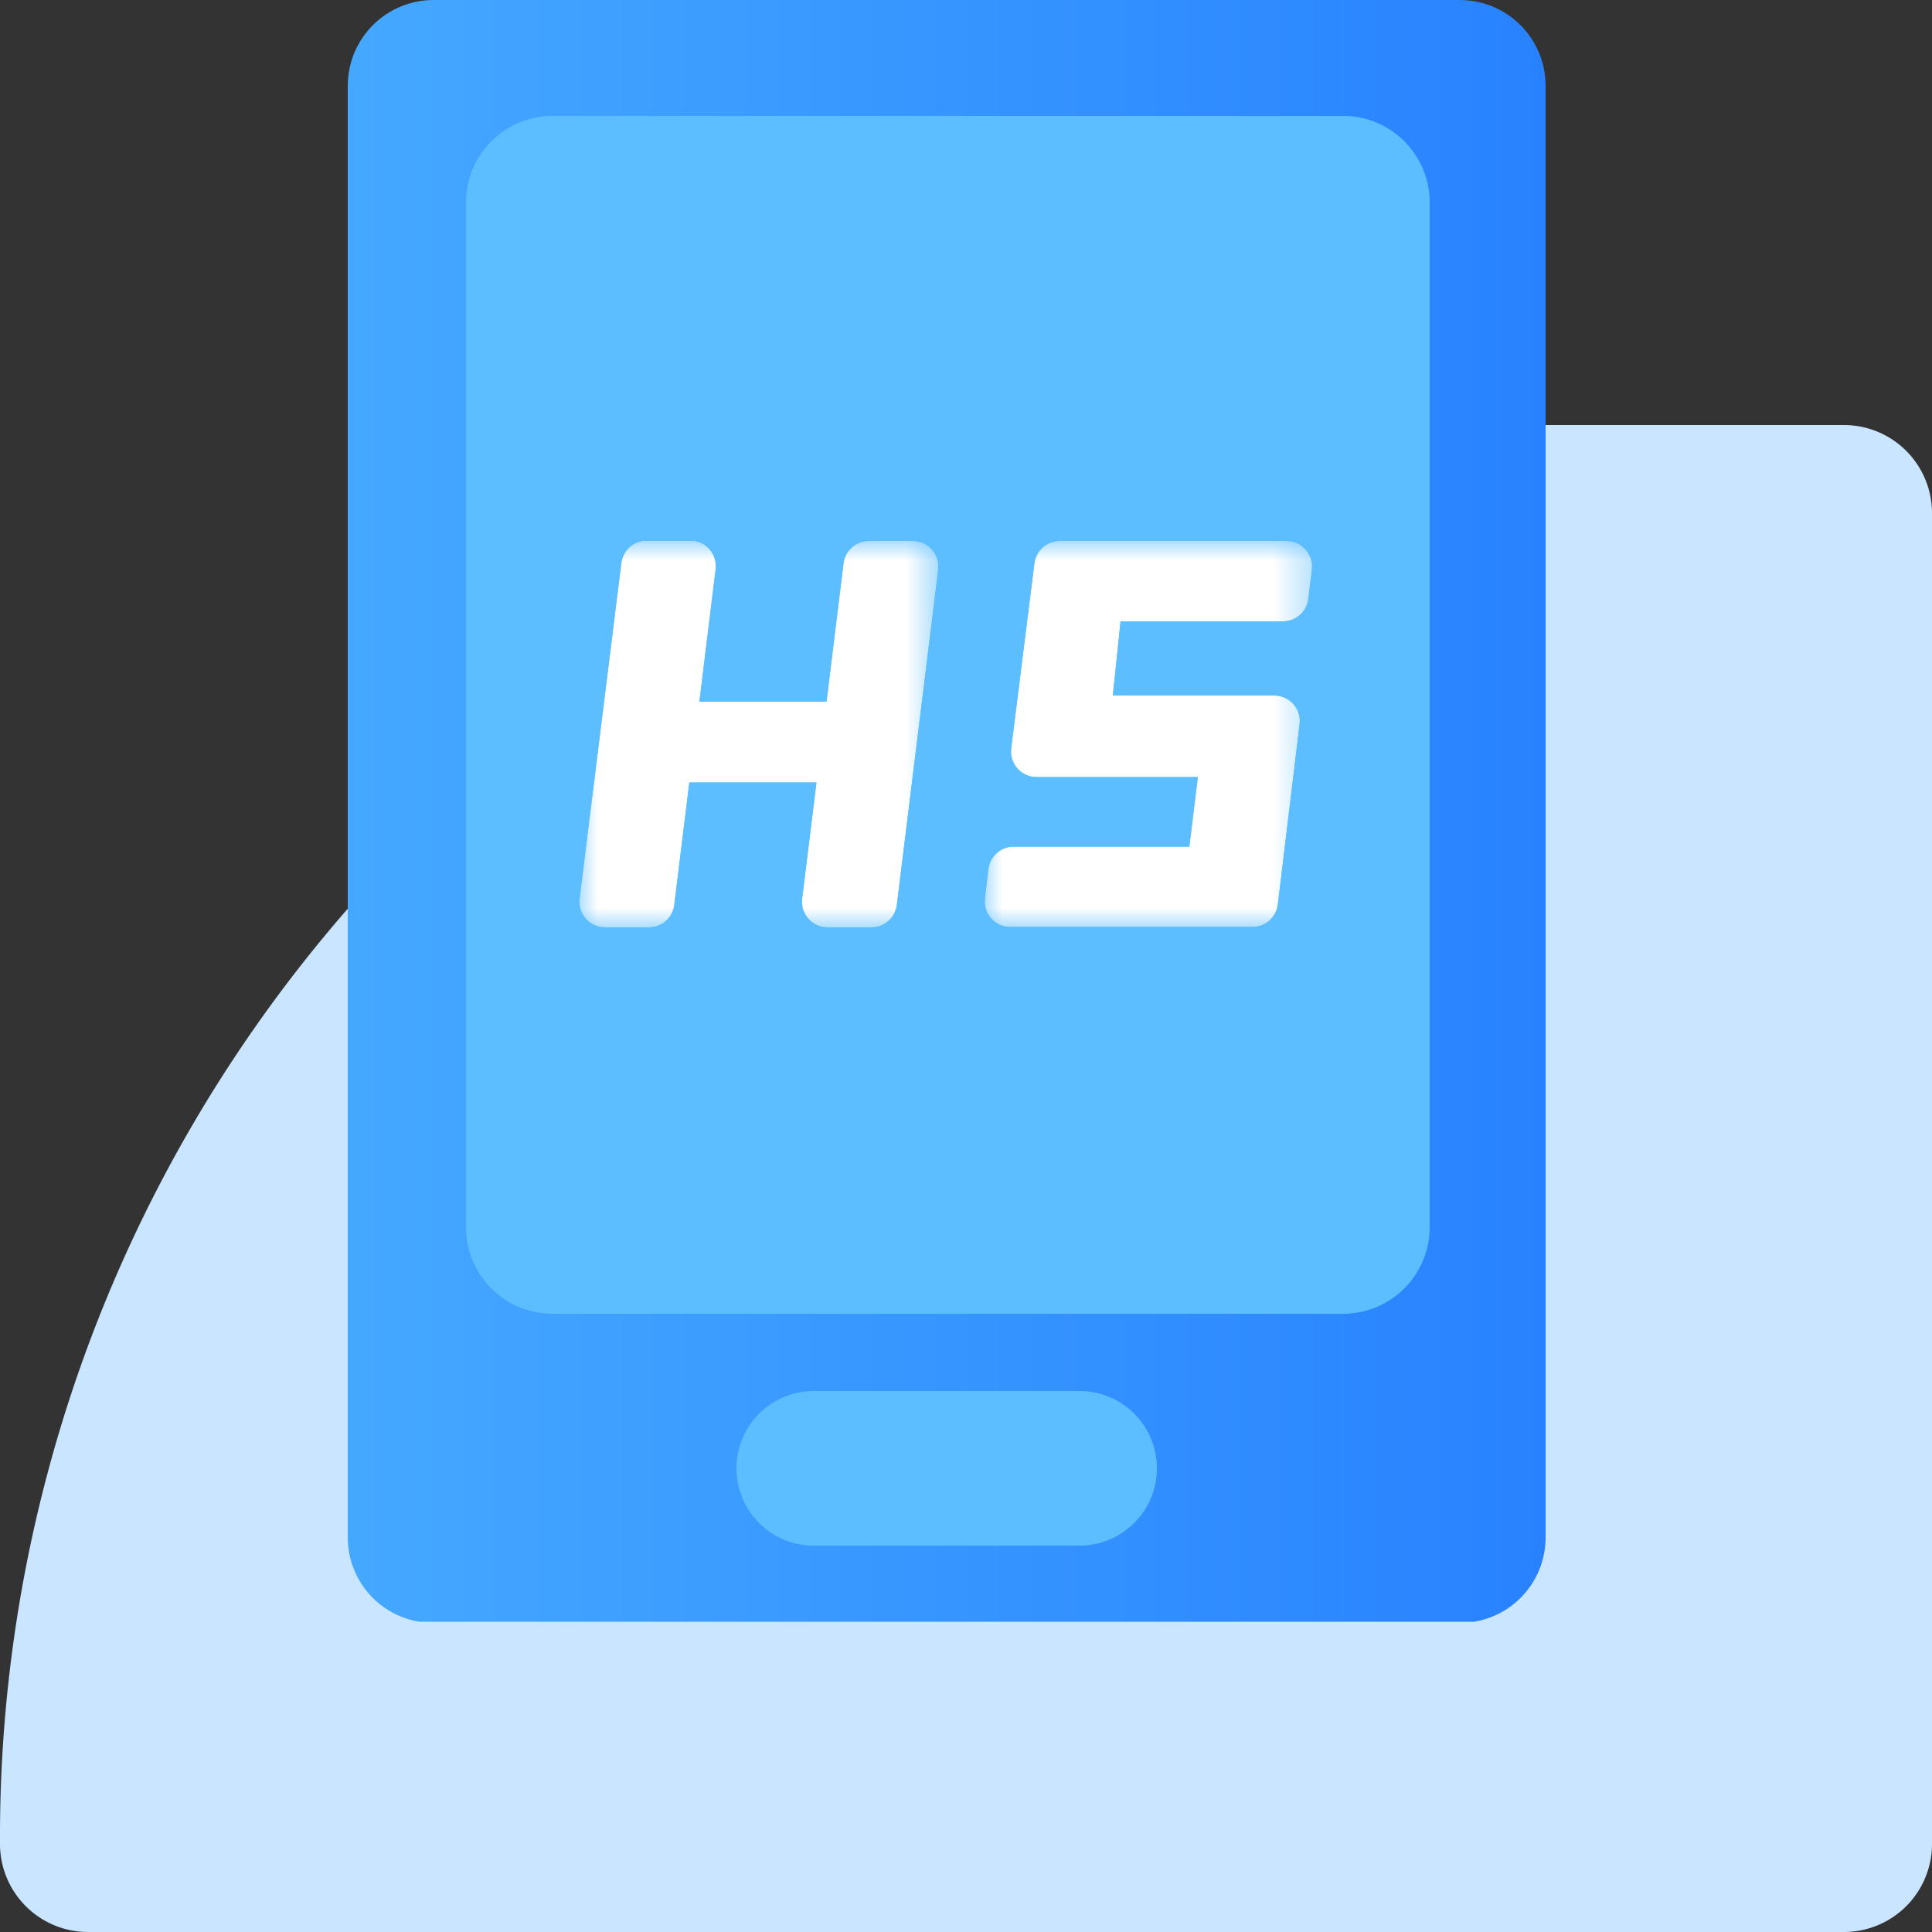
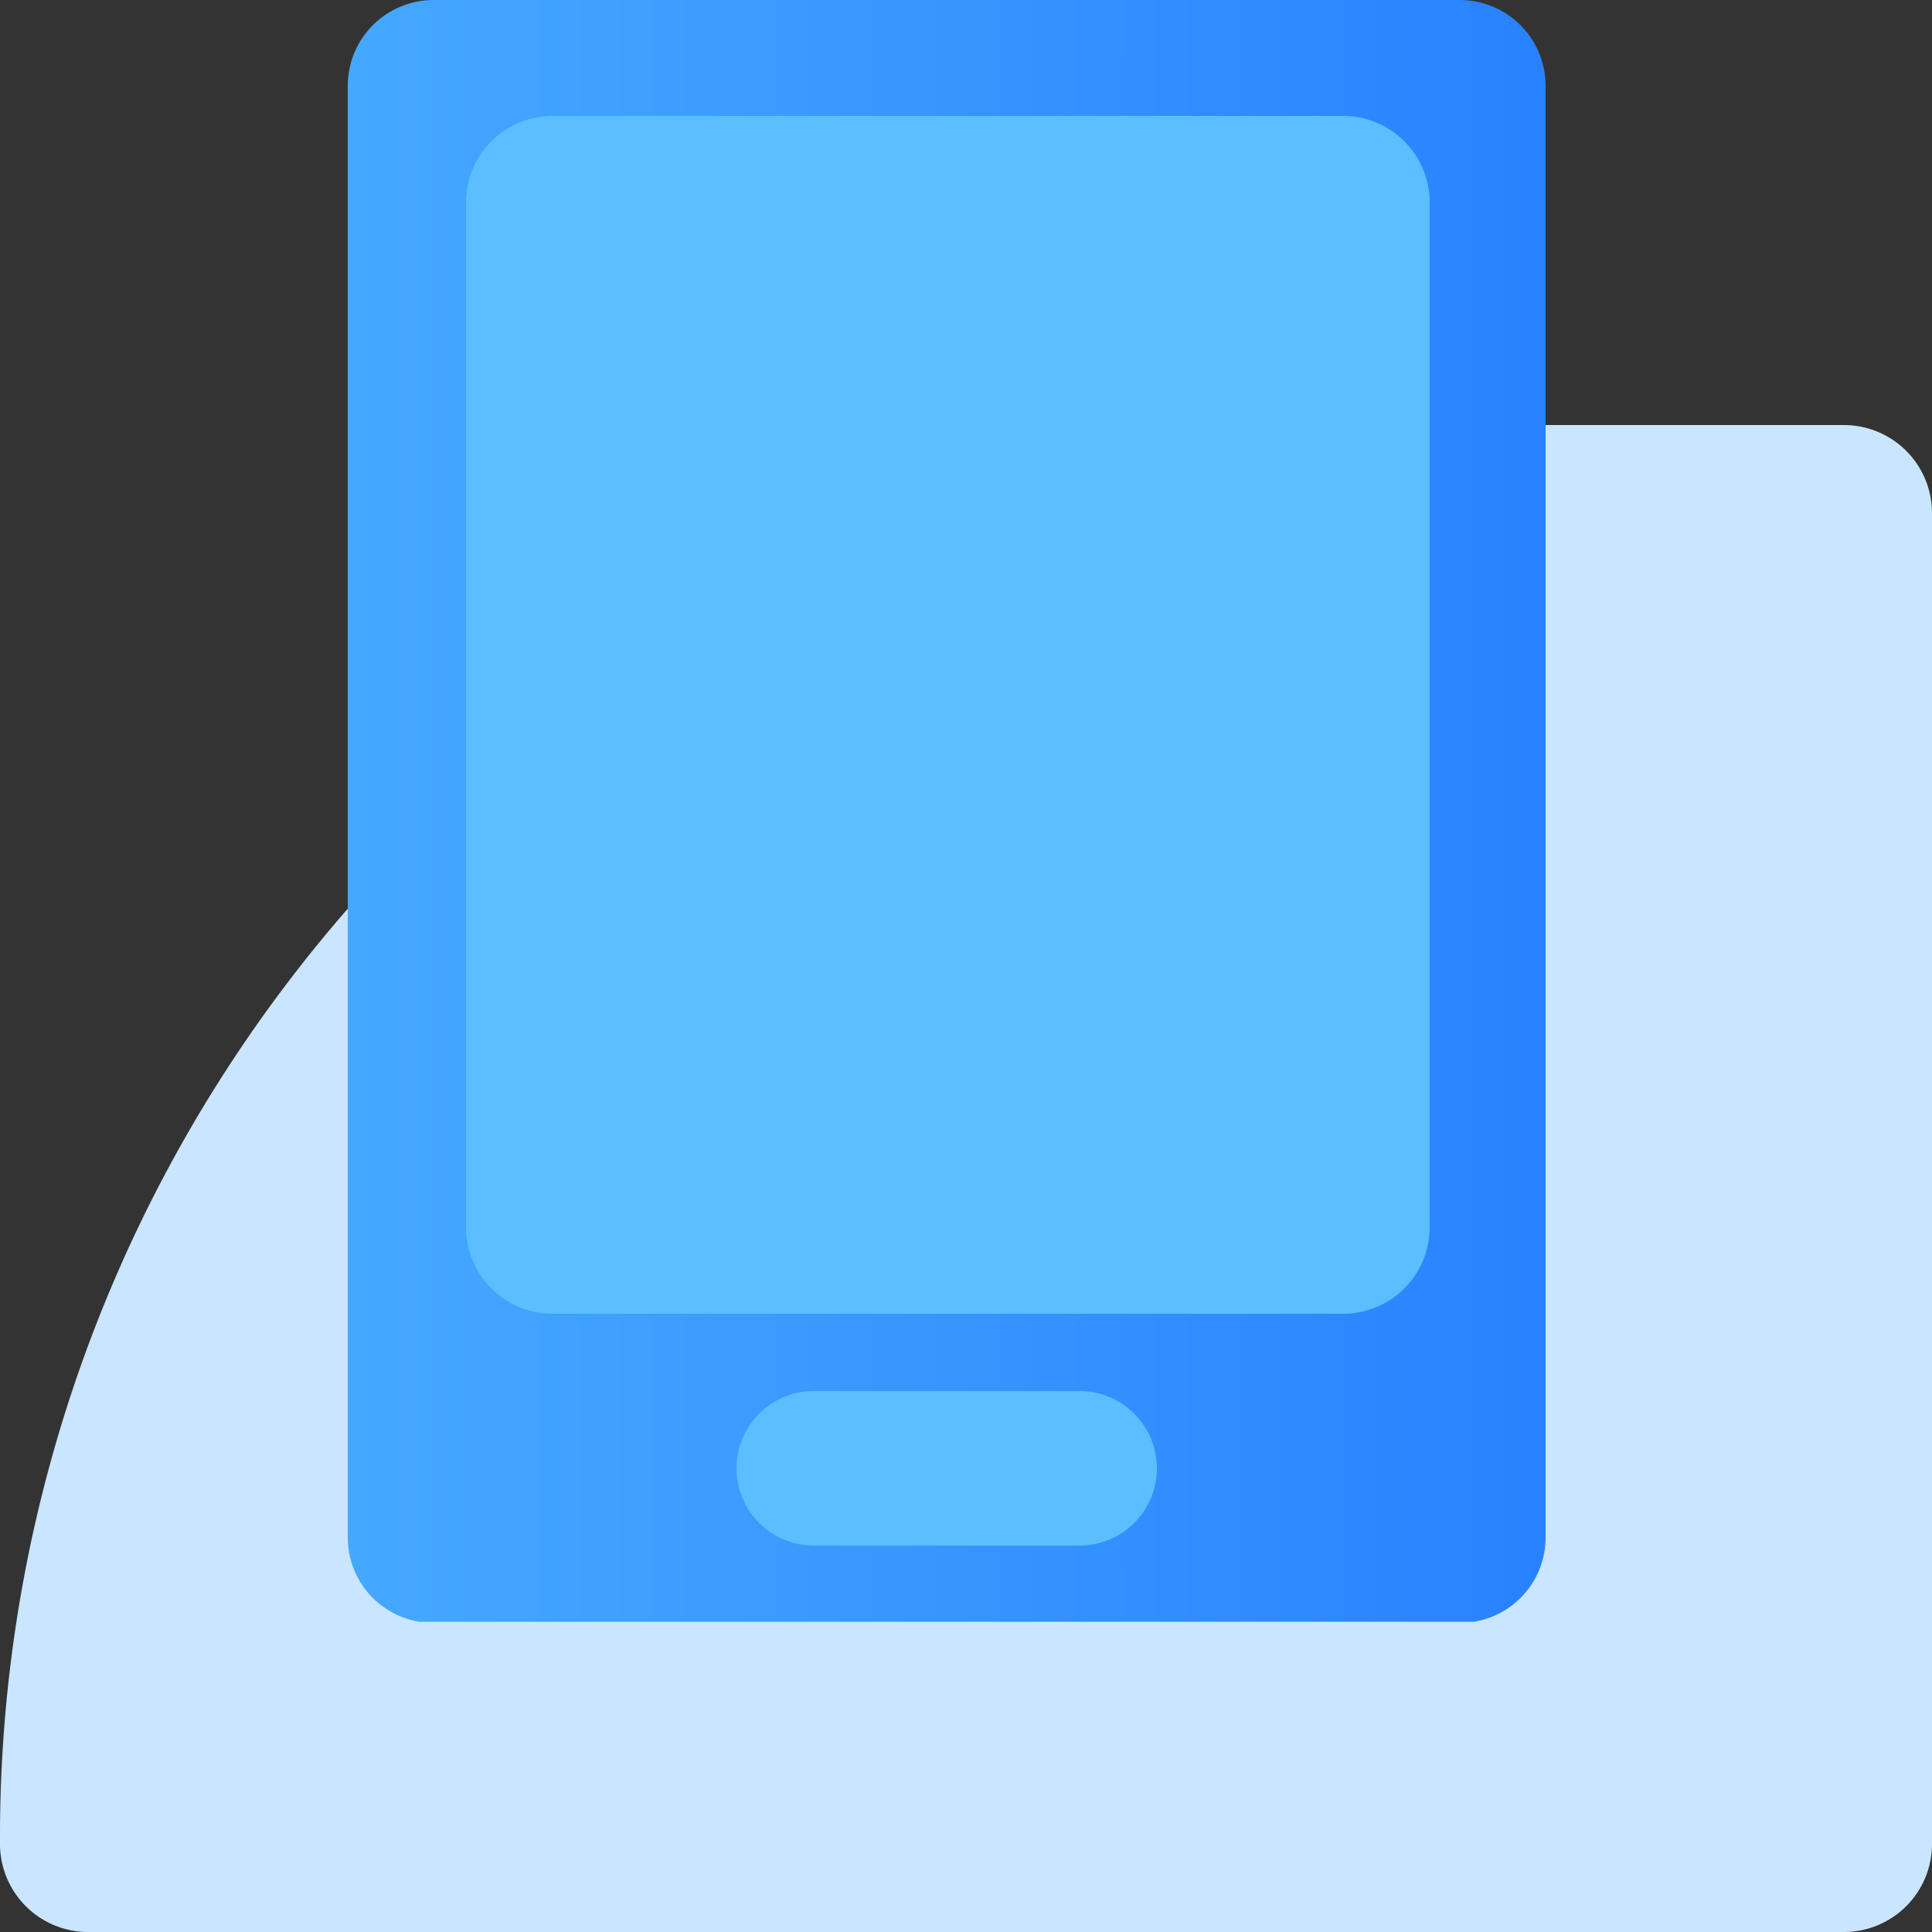
<svg xmlns="http://www.w3.org/2000/svg" xmlns:xlink="http://www.w3.org/1999/xlink" viewBox="0 0 50 50">
  <rect x="0" y="0" width="50" height="50" fill="#333333" stroke="none" />
  <defs>
    <linearGradient id="a" x1="-1631.84" y1="1057.74" x2="-1630.74" y2="1057.74" gradientTransform="matrix(8.46, 0, 0, -8.46, 13822.23, 8968.7)" gradientUnits="userSpaceOnUse">
      <stop offset="0" stop-color="#fff" />
      <stop offset="1" stop-color="#b3b3b3" />
    </linearGradient>
    <linearGradient id="b" x1="-1617.12" y1="1052.46" x2="-1616.02" y2="1052.46" gradientTransform="matrix(7.76, 0, 0, -7.76, 12571.85, 8184.49)" xlink:href="#a" />
    <clipPath id="c">
      <path d="M11.22,0A2.22,2.22,0,0,0,9,2.21V39.76A2.21,2.21,0,0,0,11.22,42H37.78A2.21,2.21,0,0,0,40,39.76V2.21A2.22,2.22,0,0,0,37.78,0Z" fill="none" />
    </clipPath>
    <linearGradient id="d" x1="-1744.32" y1="1098.38" x2="-1743.21" y2="1098.38" gradientTransform="matrix(28, 0, 0, -28, 48849.91, 30775.73)" gradientUnits="userSpaceOnUse">
      <stop offset="0" stop-color="#45a8ff" />
      <stop offset="1" stop-color="#2882ff" />
    </linearGradient>
    <clipPath id="e">
      <path d="M22.48,14a.66.66,0,0,0-.65.58l-.44,3.58H18.1l.42-3.42a.66.66,0,0,0-.65-.75H16.73a.66.66,0,0,0-.65.58L15,23.25a.66.66,0,0,0,.65.75H16.8a.66.66,0,0,0,.65-.58l.39-3.17h3.29l-.37,3a.66.66,0,0,0,.65.75h1.15a.66.66,0,0,0,.65-.58l1.07-8.67a.66.66,0,0,0-.65-.75Z" fill="none" />
    </clipPath>
    <mask id="f" x="14.96" y="14" width="9.37" height="10" maskUnits="userSpaceOnUse">
-       <rect x="14.96" y="14" width="9.37" height="10" fill="url(#a)" />
-     </mask>
+       </mask>
    <linearGradient id="g" x1="-1631.84" y1="1057.74" x2="-1630.74" y2="1057.74" gradientTransform="matrix(8.46, 0, 0, -8.46, 13822.23, 8968.7)" gradientUnits="userSpaceOnUse">
      <stop offset="0" stop-color="#fff" />
      <stop offset="1" stop-color="#fff" />
    </linearGradient>
    <clipPath id="h">
-       <path d="M29.31,14H27.42a.66.66,0,0,0-.65.58l-.6,4.78a.66.66,0,0,0,.65.75H31l-.22,1.8H26.23a.66.66,0,0,0-.65.58l-.09.75a.66.66,0,0,0,.65.75h6.28a.66.66,0,0,0,.65-.58l.56-4.64A.66.66,0,0,0,33,18H28.8L29,16.08h4.21a.66.66,0,0,0,.65-.58l.09-.75a.66.66,0,0,0-.65-.75Z" fill="none" />
-     </clipPath>
+       </clipPath>
    <mask id="i" x="25.44" y="14" width="8.6" height="10" maskUnits="userSpaceOnUse">
-       <rect x="25.44" y="14" width="8.6" height="10" fill="url(#b)" />
-     </mask>
+       </mask>
    <linearGradient id="j" x1="-1617.12" y1="1052.46" x2="-1616.02" y2="1052.46" gradientTransform="matrix(7.76, 0, 0, -7.76, 12571.85, 8184.49)" xlink:href="#g" />
  </defs>
  <title>wcd</title>
  <path d="M47.73,50H2.27A2.28,2.28,0,0,1,0,47.69,36.53,36.53,0,0,1,36.36,11H47.73A2.28,2.28,0,0,1,50,13.29v34.4A2.28,2.28,0,0,1,47.73,50" fill="#cae5ff" />
  <g clip-path="url(#c)">
    <rect x="9" width="31" height="41.97" fill="url(#d)" />
  </g>
  <path d="M34.73,34H14.33a2.24,2.24,0,0,1-2.27-2.21V5.21A2.24,2.24,0,0,1,14.33,3h20.4A2.24,2.24,0,0,1,37,5.21V31.79A2.24,2.24,0,0,1,34.73,34" fill="#5cbdff" />
  <path d="M27.94,40H21.06a2,2,0,1,1,0-4h6.88a2,2,0,1,1,0,4" fill="#5cbdff" />
  <g clip-path="url(#e)">
    <g mask="url(#f)">
      <rect x="14.96" y="14" width="9.37" height="10" fill="url(#g)" />
    </g>
  </g>
  <g clip-path="url(#h)">
    <g mask="url(#i)">
      <rect x="25.44" y="14" width="8.6" height="10" fill="url(#j)" />
    </g>
  </g>
</svg>